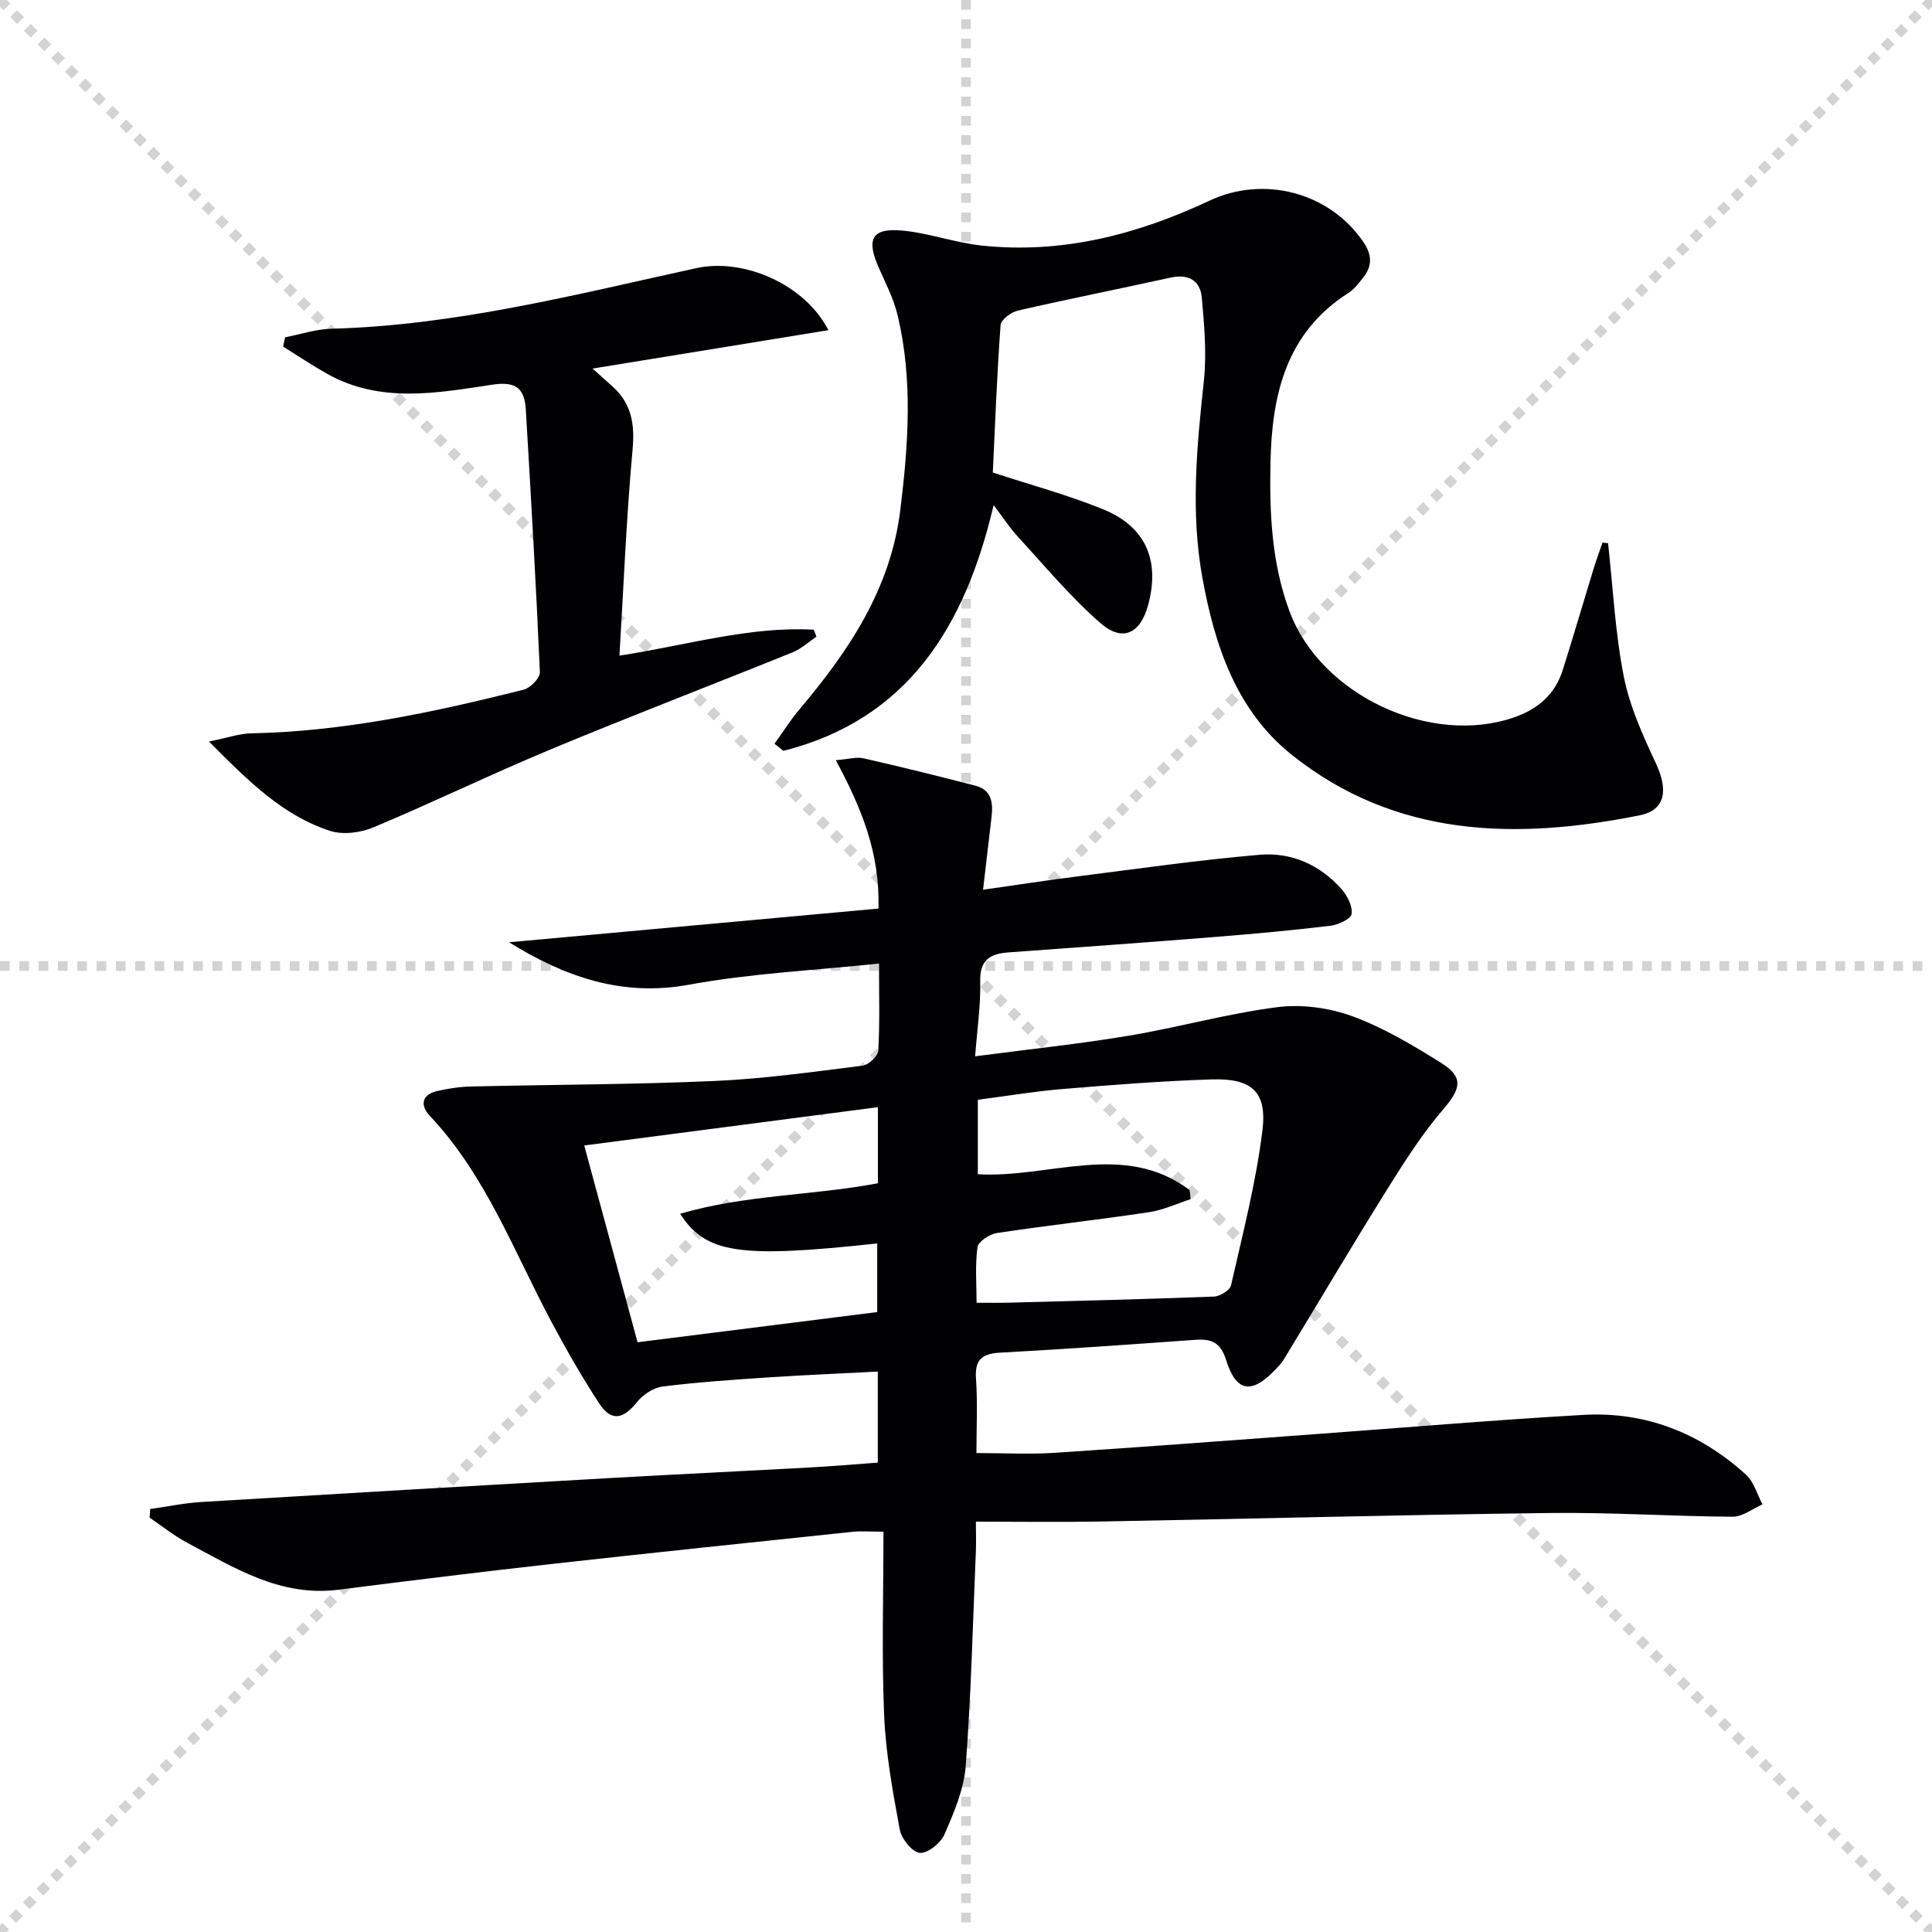
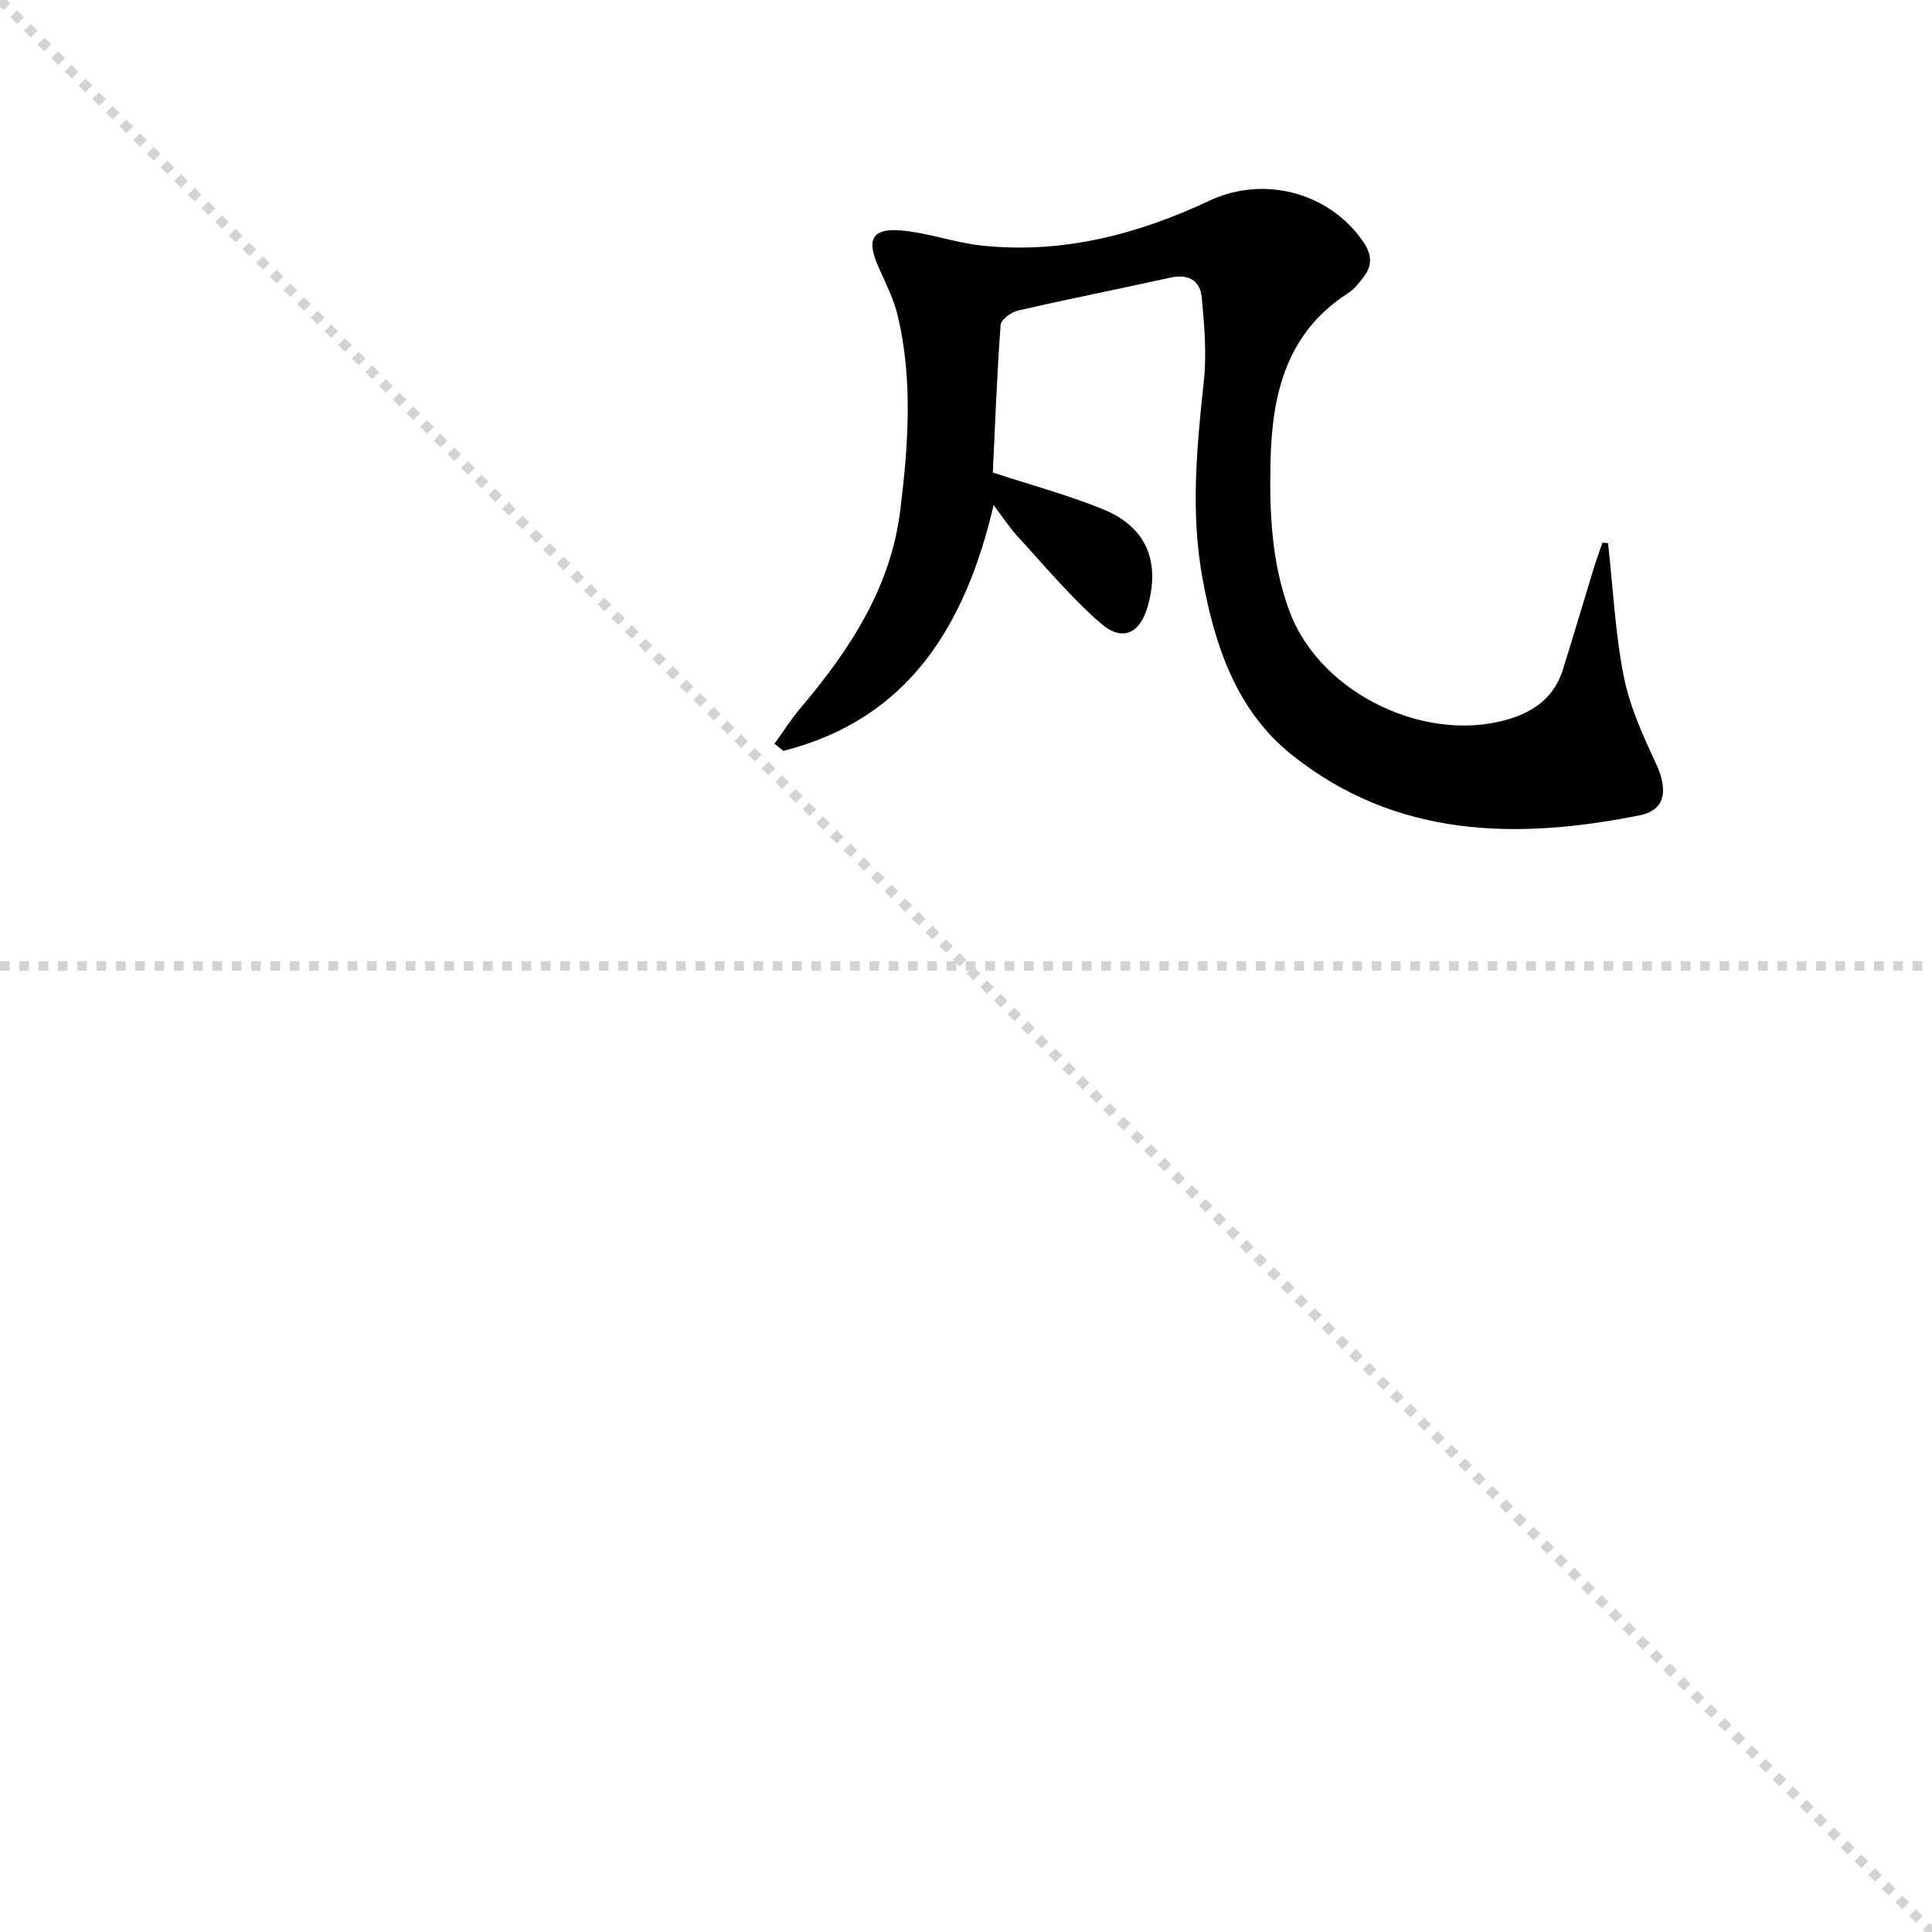
<svg xmlns="http://www.w3.org/2000/svg" enable-background="new 0 0 400 400" viewBox="0 0 400 400">
  <g stroke="lightgray" stroke-dasharray="1,1" stroke-width="1" transform="scale(2, 2)">
    <line x1="0" y1="0" x2="200" y2="200" />
-     <line x1="200" y1="0" x2="0" y2="200" />
-     <line x1="100" y1="0" x2="100" y2="200" />
    <line x1="0" y1="100" x2="200" y2="100" />
  </g>
  <g fill="#010103">
-     <path d="m31.09 312.43c3.53-.5 7.05-1.24 10.59-1.46 28.05-1.7 56.1-3.33 84.15-4.93 13.95-.79 27.91-1.45 41.87-2.22 4.61-.25 9.21-.65 14.04-1 0-6.24 0-12.18 0-18.85-7.62.4-15.19.71-22.74 1.21-7.29.49-14.6.98-21.84 1.89-1.89.24-4.05 1.68-5.27 3.21-2.88 3.6-5.34 4.08-7.84.27-3.55-5.41-6.77-11.07-9.83-16.78-7.81-14.61-13.59-30.39-25.24-42.76-2.01-2.13-1.73-4.4 1.59-5.14 2.25-.5 4.58-.87 6.88-.92 16.81-.4 33.63-.4 50.42-1.14 10.28-.45 20.52-1.9 30.74-3.18 1.24-.16 3.17-1.99 3.23-3.13.33-5.79.15-11.6.15-18.01-13.4 1.42-26.53 2.03-39.33 4.38-13.88 2.55-25.66-1.62-37.28-8.78 25.4-2.32 50.8-4.64 76.49-6.98.35-11.5-3.53-20.87-8.83-30.72 2.63-.21 4.27-.72 5.73-.39 7.76 1.76 15.49 3.68 23.19 5.67 3.3.85 3.67 3.49 3.34 6.36-.54 4.74-1.1 9.49-1.77 15.18 7.16-1.02 13.46-1.99 19.78-2.79 12.51-1.58 25-3.39 37.55-4.45 6.53-.55 12.46 2.1 16.9 7.12 1.2 1.36 2.31 3.55 2.07 5.15-.15 1.03-2.77 2.23-4.39 2.43-7.92.95-15.86 1.68-23.81 2.31-14.25 1.14-28.51 2.17-42.77 3.2-3.8.27-6.03 1.49-5.92 6 .12 4.9-.62 9.83-1.05 15.52 11.16-1.47 21.52-2.55 31.77-4.26 10.29-1.72 20.41-4.58 30.73-5.91 5.05-.65 10.74.1 15.54 1.85 6.48 2.37 12.57 6.01 18.46 9.69 4.73 2.96 4.03 5.38.48 9.52-4.49 5.23-8.24 11.15-11.9 17.02-7.2 11.54-14.12 23.26-21.19 34.88-.51.84-1.24 1.56-1.93 2.28-4.73 4.9-7.95 4.42-9.98-2.15-1.17-3.77-3.11-4.46-6.46-4.22-13.43.96-26.86 1.92-40.3 2.65-3.76.2-5.32 1.39-5.04 5.38.35 5.11.09 10.26.09 15.41 5.67 0 10.93.29 16.15-.05 17.58-1.14 35.15-2.49 52.73-3.77 18.9-1.38 37.79-2.99 56.71-4.08 12.89-.74 24.23 3.72 33.75 12.39 1.64 1.49 2.3 4.07 3.41 6.14-2.06.89-4.12 2.56-6.17 2.55-12.6-.07-25.21-.93-37.81-.77-31.12.38-62.24 1.21-93.36 1.77-8.3.15-16.6.02-25.52.02 0 2.39.07 4.33-.01 6.26-.63 14.78-.98 29.59-2.1 44.34-.37 4.82-2.43 9.62-4.39 14.14-.78 1.8-3.48 3.98-5.12 3.84-1.56-.14-3.78-2.91-4.14-4.82-1.45-7.82-2.9-15.72-3.24-23.64-.52-12.44-.14-24.93-.14-38.04-2.87 0-4.63-.16-6.35.02-20.83 2.19-41.66 4.35-62.47 6.68-14.7 1.64-29.38 3.46-44.05 5.32-11.95 1.51-21.5-4.52-31.3-9.74-2.74-1.46-5.19-3.44-7.77-5.19.06-.58.09-1.18.12-1.78zm215.2-66.05c.08.63.16 1.26.23 1.89-2.87.93-5.67 2.26-8.61 2.7-10.49 1.57-21.05 2.74-31.54 4.32-1.51.23-3.83 1.76-3.99 2.93-.52 3.71-.19 7.54-.19 11.5 2.51 0 4.48.04 6.43-.01 14.24-.38 28.49-.72 42.72-1.27 1.25-.05 3.3-1.3 3.53-2.32 2.41-10.64 5.17-21.27 6.5-32.06 1-8.07-2.24-10.85-10.56-10.58-10.29.33-20.56 1.14-30.82 1.99-5.89.49-11.74 1.48-17.54 2.23v15.41c14.81.88 30.22-6.95 43.84 3.27zm-64.53-17.15c-20.61 2.69-40.58 5.29-60.8 7.93 3.79 13.97 7.38 27.21 11.04 40.74 16.79-2.12 33.29-4.2 49.62-6.25 0-5.09 0-9.64 0-14.21-28.44 3.09-35.45 2.14-40.81-6.14 13.56-3.97 27.55-3.77 40.95-6.32 0-5.47 0-10.41 0-15.75z" />
-     <path d="m332.93 112.46c1.02 9.22 1.47 18.54 3.26 27.61 1.23 6.22 3.96 12.23 6.67 18.03 2.52 5.4 2.02 9.62-3.38 10.7-25.54 5.12-50.5 4.67-72.03-12.52-11.47-9.16-15.96-22.61-18.5-36.61-2.47-13.57-1.18-27.13.29-40.73.61-5.7.1-11.57-.42-17.31-.32-3.57-2.78-4.97-6.49-4.15-10.53 2.32-21.11 4.42-31.61 6.83-1.39.32-3.48 1.88-3.56 2.99-.75 10.23-1.13 20.49-1.61 30.53 7.72 2.53 15.42 4.61 22.76 7.58 8.91 3.6 11.91 10.63 9.39 19.88-1.59 5.86-5.26 7.71-9.81 3.76-6.23-5.41-11.56-11.86-17.18-17.96-1.67-1.81-3.02-3.91-4.99-6.52-5.89 25.13-17.74 44.35-43.53 50.89-.61-.49-1.23-.99-1.84-1.48 1.74-2.4 3.32-4.93 5.23-7.19 10.22-12.09 18.82-24.94 20.82-41.21 1.65-13.43 2.62-26.84-.52-40.16-.82-3.5-2.54-6.81-4-10.13-2.53-5.76-1.37-8.09 4.75-7.57 5.56.48 10.98 2.51 16.54 3.11 16.66 1.8 32.34-2.27 47.25-9.29 11.18-5.26 24.87-1.78 31.92 8.66 1.74 2.59 1.77 4.9-.09 7.25-.92 1.17-1.88 2.44-3.11 3.22-12.88 8.26-15.8 21.02-16.1 35.05-.22 10.52.23 20.95 3.98 30.95 6.47 17.29 29.22 27.91 46.58 21.81 4.86-1.71 8.37-4.77 9.94-9.73 2.2-6.96 4.24-13.97 6.38-20.94.56-1.84 1.24-3.65 1.86-5.47.39.04.77.08 1.15.12z" />
-     <path d="m59.03 69.83c3.19-.61 6.37-1.68 9.58-1.77 25.78-.69 50.6-7.09 75.57-12.55 9.75-2.13 22.43 3.29 27.33 12.85-16.23 2.64-32.1 5.22-48.83 7.95 1.79 1.6 3.01 2.67 4.2 3.76 3.93 3.58 4.57 7.85 4.08 13.11-1.28 14.03-1.84 28.13-2.71 42.56 14.18-2.19 26.95-6.1 40.23-5.37.18.48.37.97.55 1.45-1.64 1.1-3.14 2.52-4.93 3.24-16.62 6.72-33.37 13.13-49.92 20.02-12.4 5.16-24.51 11.04-36.9 16.23-2.66 1.11-6.3 1.57-8.95.71-9.74-3.17-16.82-10.19-25.06-18.5 3.89-.78 6.3-1.64 8.73-1.69 19.24-.38 37.89-4.39 56.42-9.04 1.39-.35 3.41-2.43 3.36-3.62-.79-18.09-1.84-36.18-2.91-54.26-.26-4.32-1.82-6.05-7-5.26-11.44 1.74-23.19 3.91-34.18-2.28-3.09-1.74-6.05-3.73-9.07-5.61.13-.64.27-1.29.41-1.93z" />
+     <path d="m332.93 112.46c1.02 9.22 1.47 18.54 3.26 27.61 1.23 6.22 3.96 12.23 6.67 18.03 2.52 5.4 2.02 9.62-3.38 10.7-25.54 5.12-50.5 4.67-72.03-12.52-11.47-9.16-15.96-22.61-18.5-36.61-2.47-13.57-1.18-27.13.29-40.73.61-5.7.1-11.57-.42-17.31-.32-3.57-2.78-4.97-6.49-4.15-10.53 2.32-21.11 4.42-31.61 6.83-1.39.32-3.48 1.88-3.56 2.99-.75 10.23-1.13 20.49-1.61 30.53 7.72 2.53 15.42 4.61 22.76 7.58 8.91 3.6 11.91 10.63 9.39 19.88-1.59 5.86-5.26 7.71-9.81 3.76-6.23-5.41-11.56-11.86-17.18-17.96-1.67-1.81-3.02-3.91-4.99-6.52-5.89 25.13-17.74 44.35-43.53 50.89-.61-.49-1.23-.99-1.84-1.48 1.74-2.4 3.32-4.93 5.23-7.19 10.22-12.09 18.82-24.94 20.82-41.21 1.65-13.43 2.62-26.84-.52-40.16-.82-3.5-2.54-6.81-4-10.13-2.53-5.76-1.37-8.09 4.75-7.57 5.56.48 10.98 2.51 16.54 3.11 16.66 1.8 32.34-2.27 47.25-9.29 11.18-5.26 24.87-1.78 31.92 8.66 1.74 2.59 1.77 4.9-.09 7.25-.92 1.17-1.88 2.44-3.11 3.22-12.88 8.26-15.8 21.02-16.1 35.05-.22 10.52.23 20.95 3.98 30.95 6.47 17.29 29.22 27.91 46.58 21.81 4.86-1.71 8.37-4.77 9.94-9.73 2.2-6.96 4.24-13.97 6.38-20.94.56-1.84 1.24-3.65 1.86-5.47.39.04.77.08 1.15.12" />
  </g>
</svg>